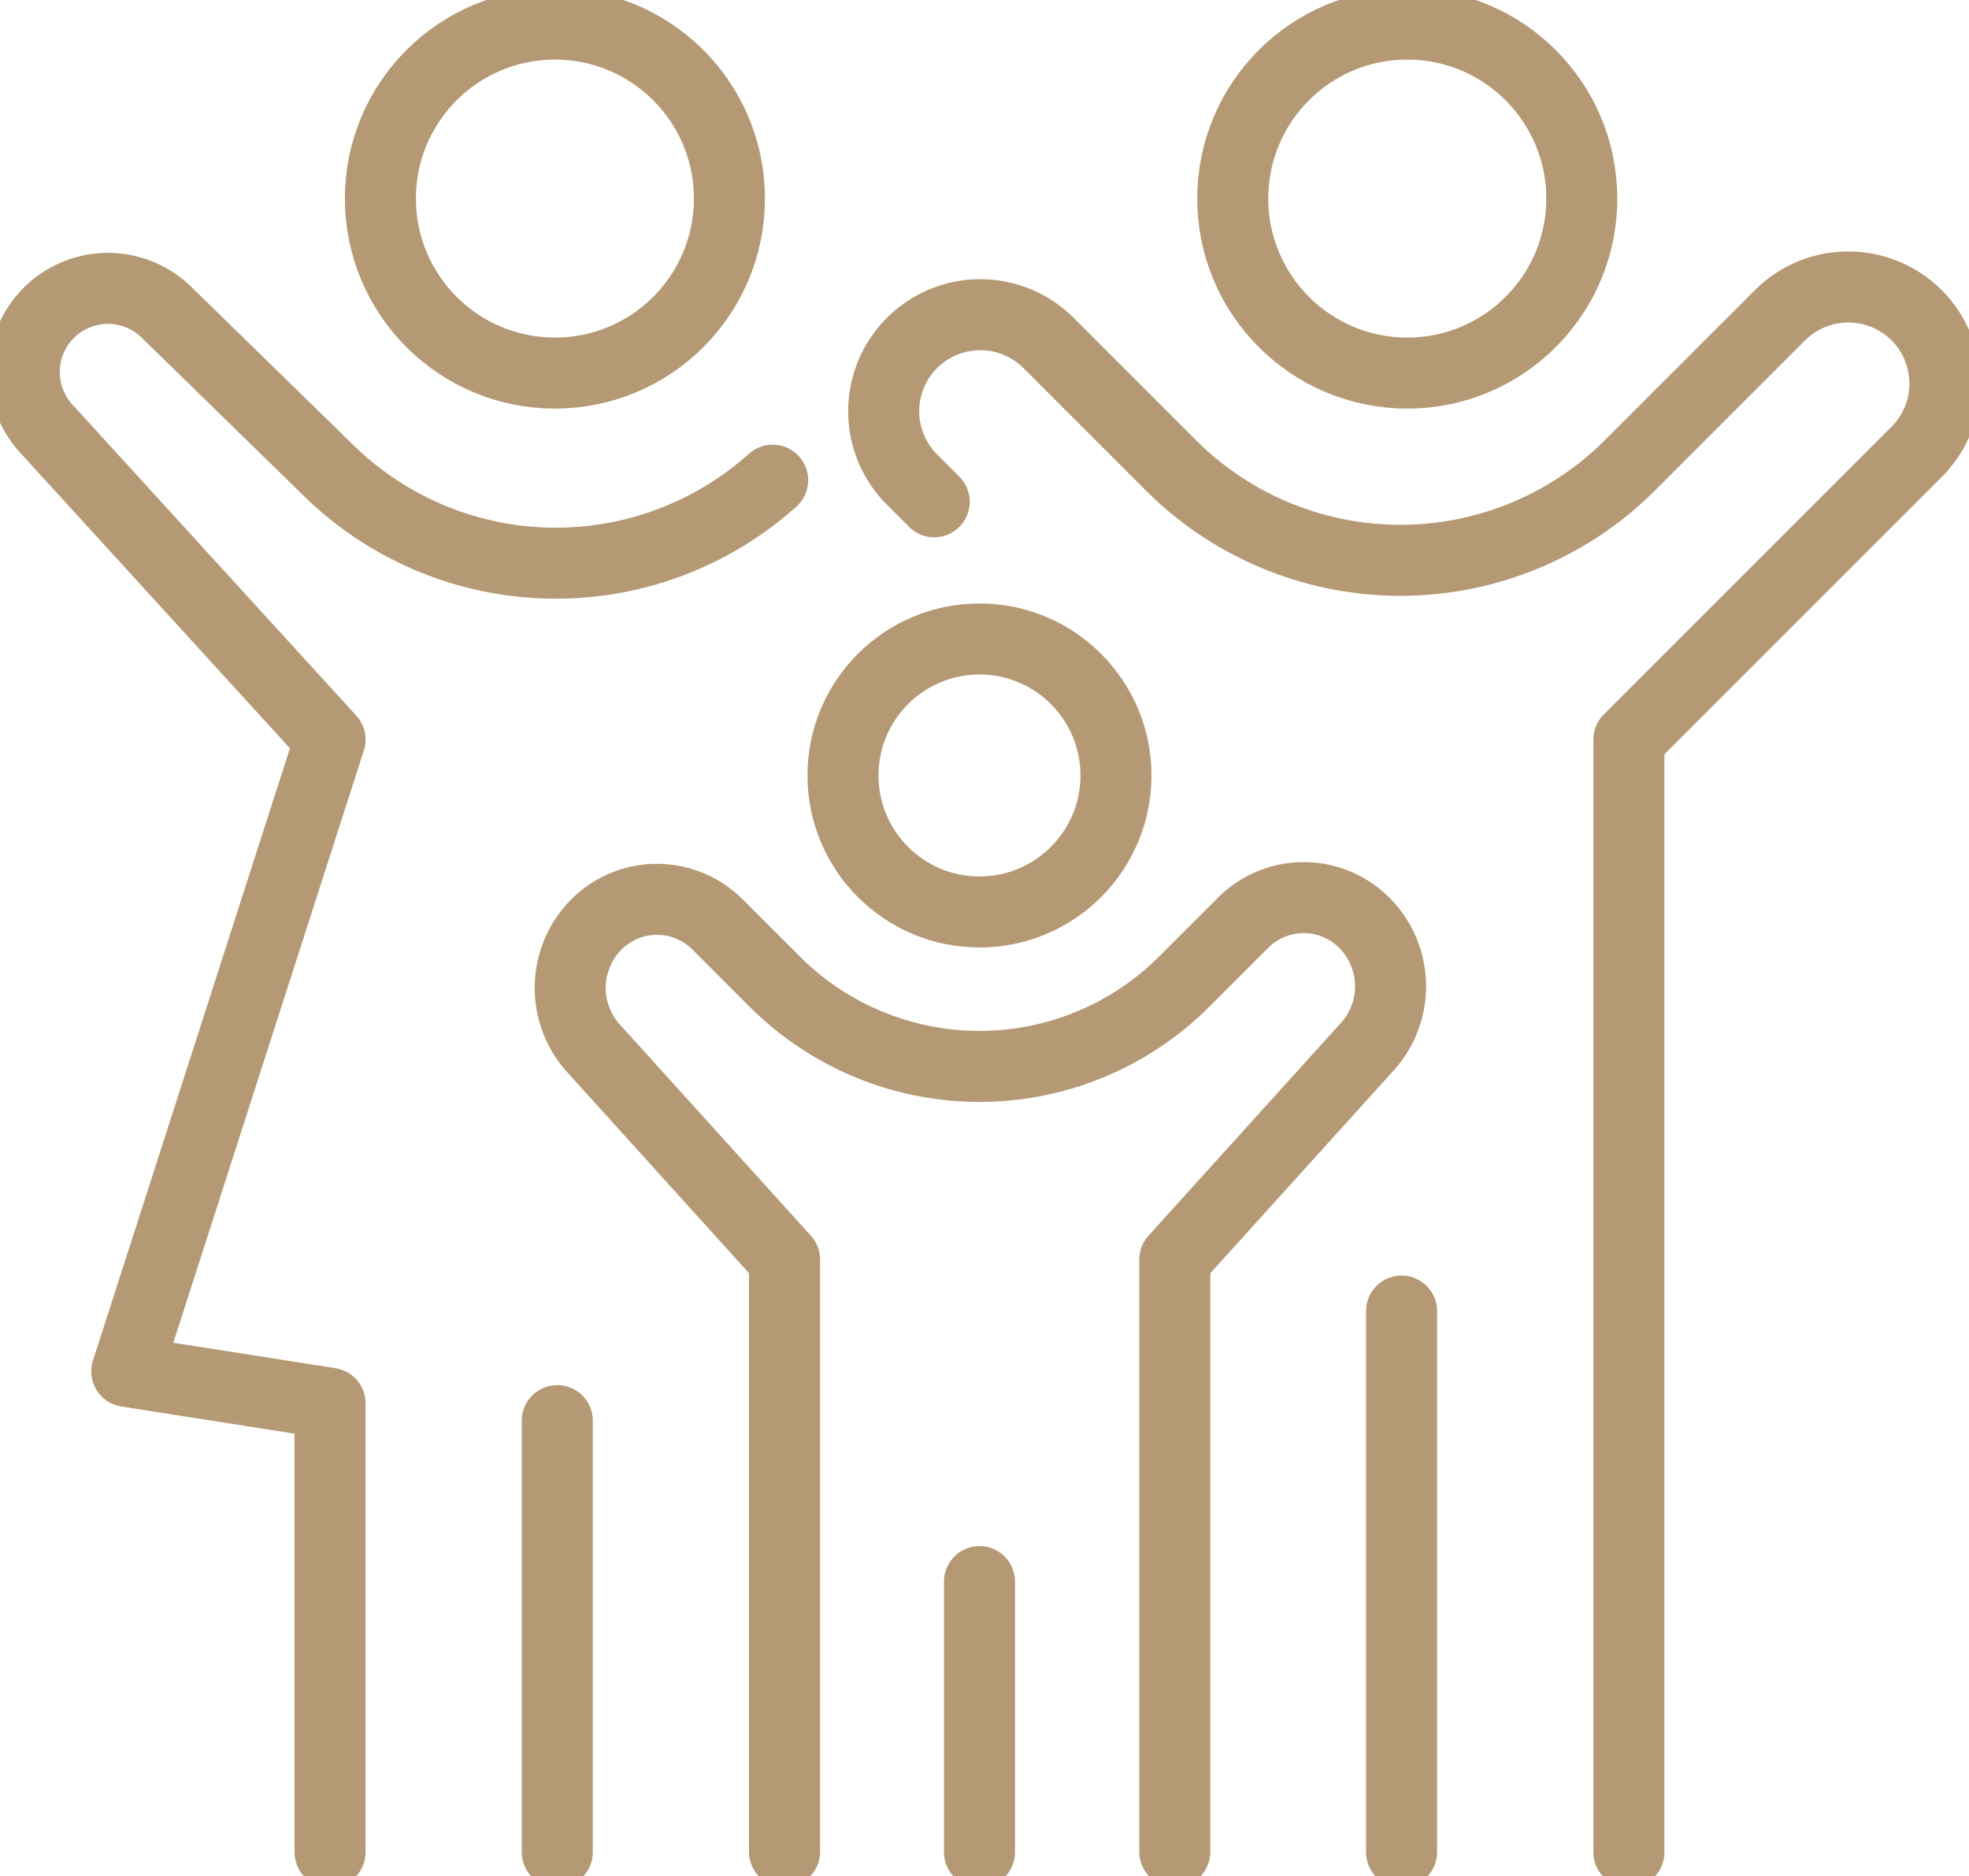
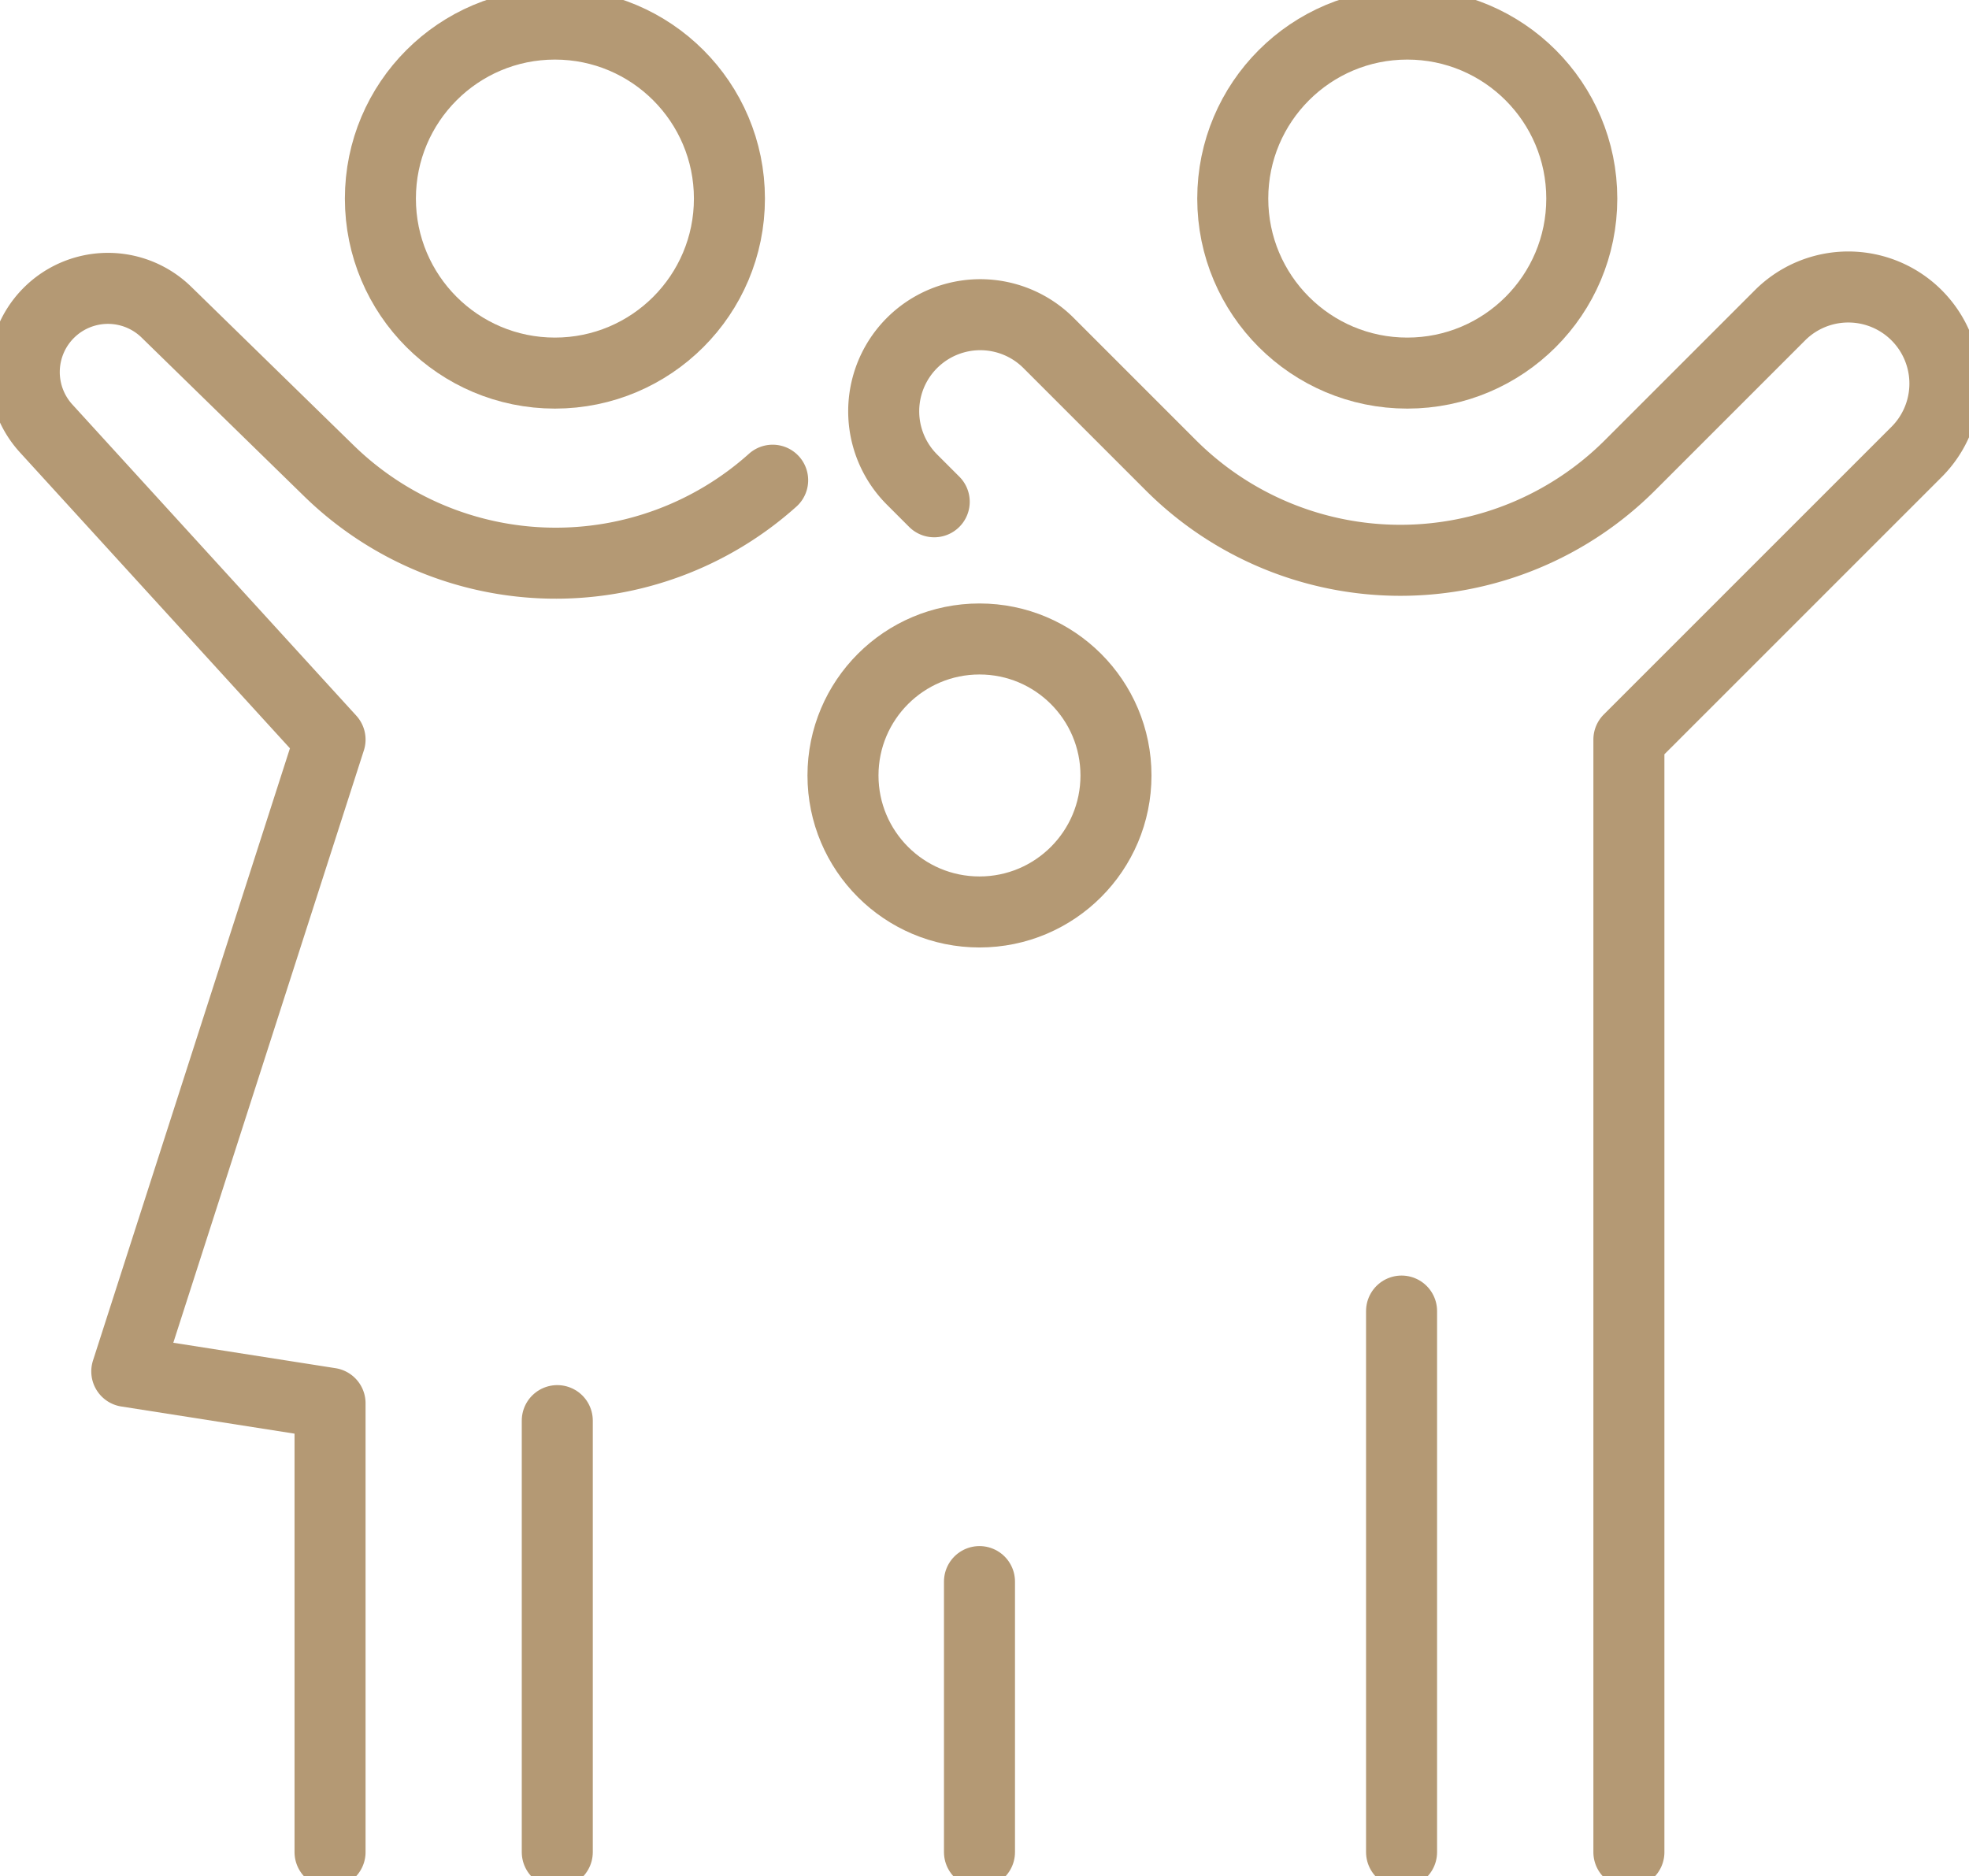
<svg xmlns="http://www.w3.org/2000/svg" id="Group_466918" data-name="Group 466918" width="83.176" height="79.259" viewBox="0 0 83.176 79.259">
  <defs>
    <clipPath id="clip-path">
      <rect id="Rectangle_145643" data-name="Rectangle 145643" width="83.176" height="79.259" fill="none" stroke="#b49974" stroke-width="3" />
    </clipPath>
  </defs>
  <g id="Group_466917" data-name="Group 466917" clip-path="url(#clip-path)">
    <line id="Line_54853" data-name="Line 54853" y1="18.228" transform="translate(23.541 60.013)" fill="none" stroke="#b49974" stroke-linecap="round" stroke-linejoin="round" stroke-width="3" />
-     <path id="Path_760394" data-name="Path 760394" d="M109.952,199.142V174.123l-8.07-8.923a3.8,3.8,0,0,1-.014-5.087h0a3.617,3.617,0,0,1,5.254-.146l2.415,2.415a12.234,12.234,0,0,0,17.3,0l2.488-2.488a3.617,3.617,0,0,1,5.187.074,3.8,3.8,0,0,1,.057,5.163l-8.131,8.992v25.018" transform="translate(-76.811 -120.915)" fill="none" stroke="#b49974" stroke-linecap="round" stroke-linejoin="round" stroke-width="3" />
    <line id="Line_54854" data-name="Line 54854" y1="22.857" transform="translate(59.206 55.385)" fill="none" stroke="#b49974" stroke-linecap="round" stroke-linejoin="round" stroke-width="3" />
    <line id="Line_54855" data-name="Line 54855" y1="11.428" transform="translate(41.376 66.813)" fill="none" stroke="#b49974" stroke-linecap="round" stroke-linejoin="round" stroke-width="3" />
    <path id="Path_760395" data-name="Path 760395" d="M158.5,59.862l-.939-.939a4.079,4.079,0,0,1,5.769-5.769l5.164,5.164a13.721,13.721,0,0,0,19.4,0l6.333-6.333A4.079,4.079,0,1,1,200,57.754L187.845,69.908v47" transform="translate(-119.036 -38.665)" fill="none" stroke="#b49974" stroke-linecap="round" stroke-linejoin="round" stroke-width="3" />
    <path id="Path_760396" data-name="Path 760396" d="M17.186,117.061V98.1L8.6,96.754l8.586-26.691-12-13.151A3.535,3.535,0,0,1,10.266,52l6.869,6.706a13.722,13.722,0,0,0,18.748.4" transform="translate(-3.244 -38.82)" fill="none" stroke="#b49974" stroke-linecap="round" stroke-linejoin="round" stroke-width="3" />
    <circle id="Ellipse_17044" data-name="Ellipse 17044" cx="7.372" cy="7.372" r="7.372" transform="translate(52.075 1.017)" fill="none" stroke="#b49974" stroke-linecap="round" stroke-linejoin="round" stroke-width="3" />
    <circle id="Ellipse_17045" data-name="Ellipse 17045" cx="7.372" cy="7.372" r="7.372" transform="translate(16.069 1.017)" fill="none" stroke="#b49974" stroke-linecap="round" stroke-linejoin="round" stroke-width="3" />
    <circle id="Ellipse_17046" data-name="Ellipse 17046" cx="5.766" cy="5.766" r="5.766" transform="translate(35.61 26.993)" fill="none" stroke="#b49974" stroke-linecap="round" stroke-linejoin="round" stroke-width="3" />
  </g>
</svg>